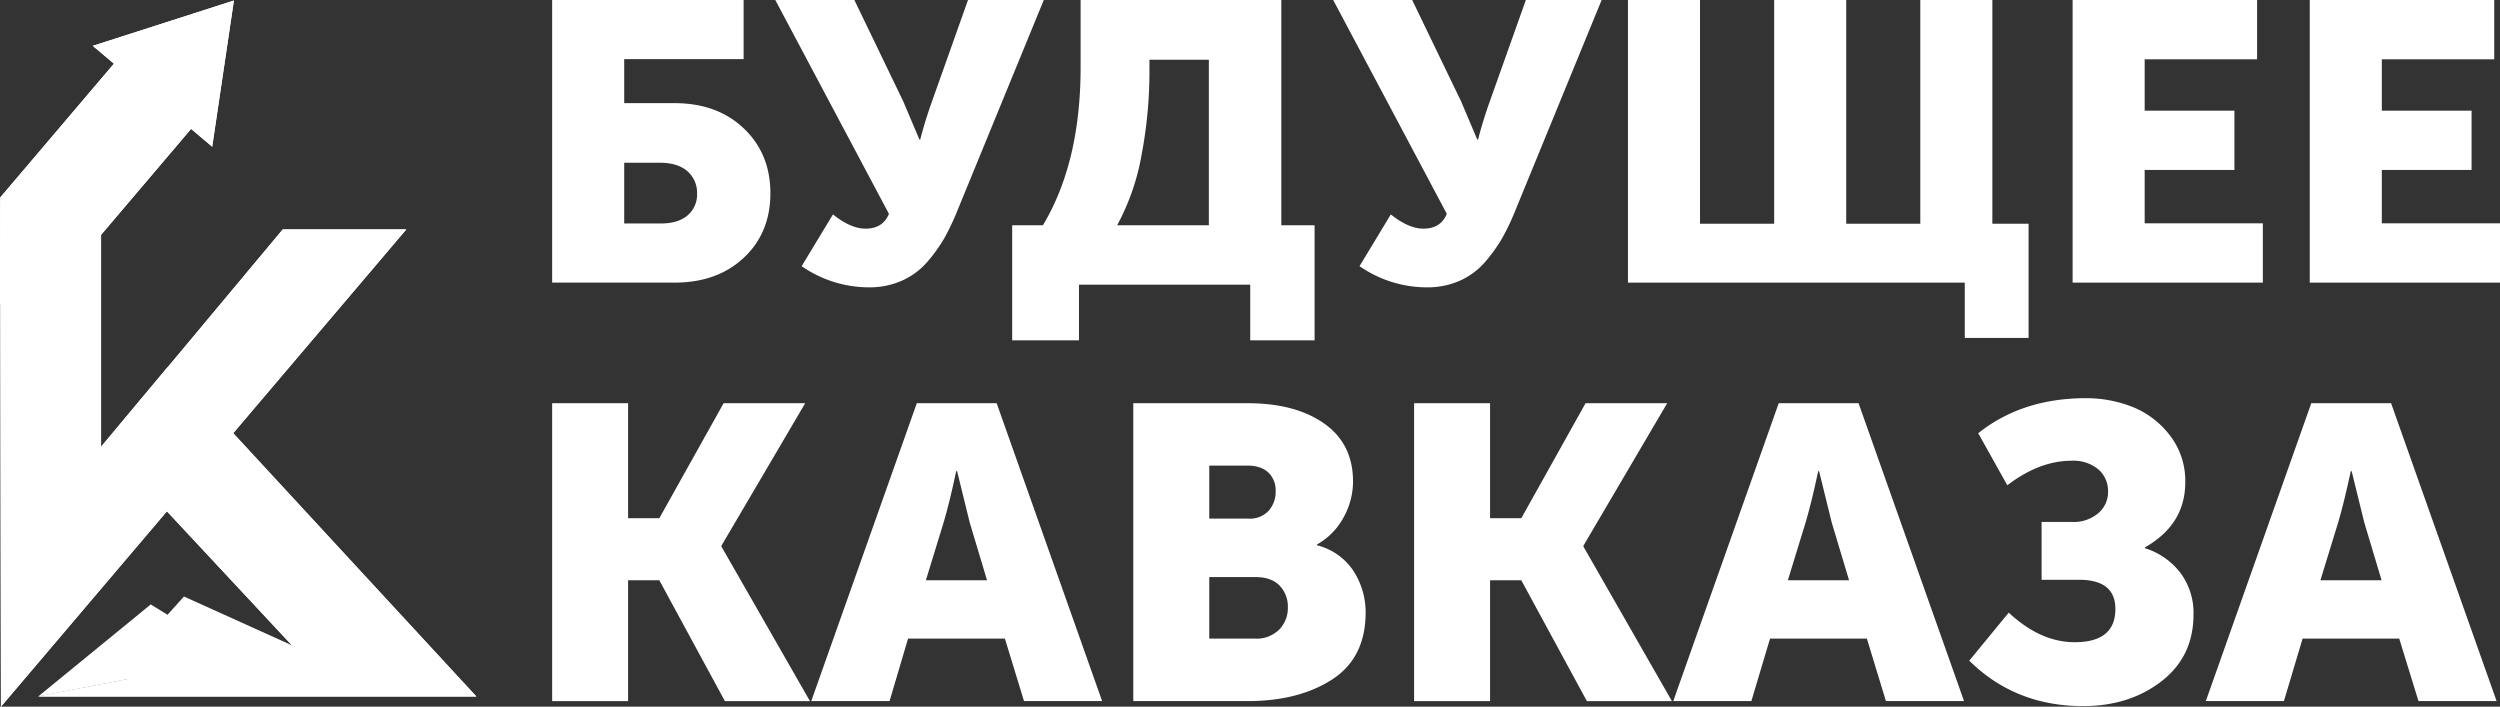
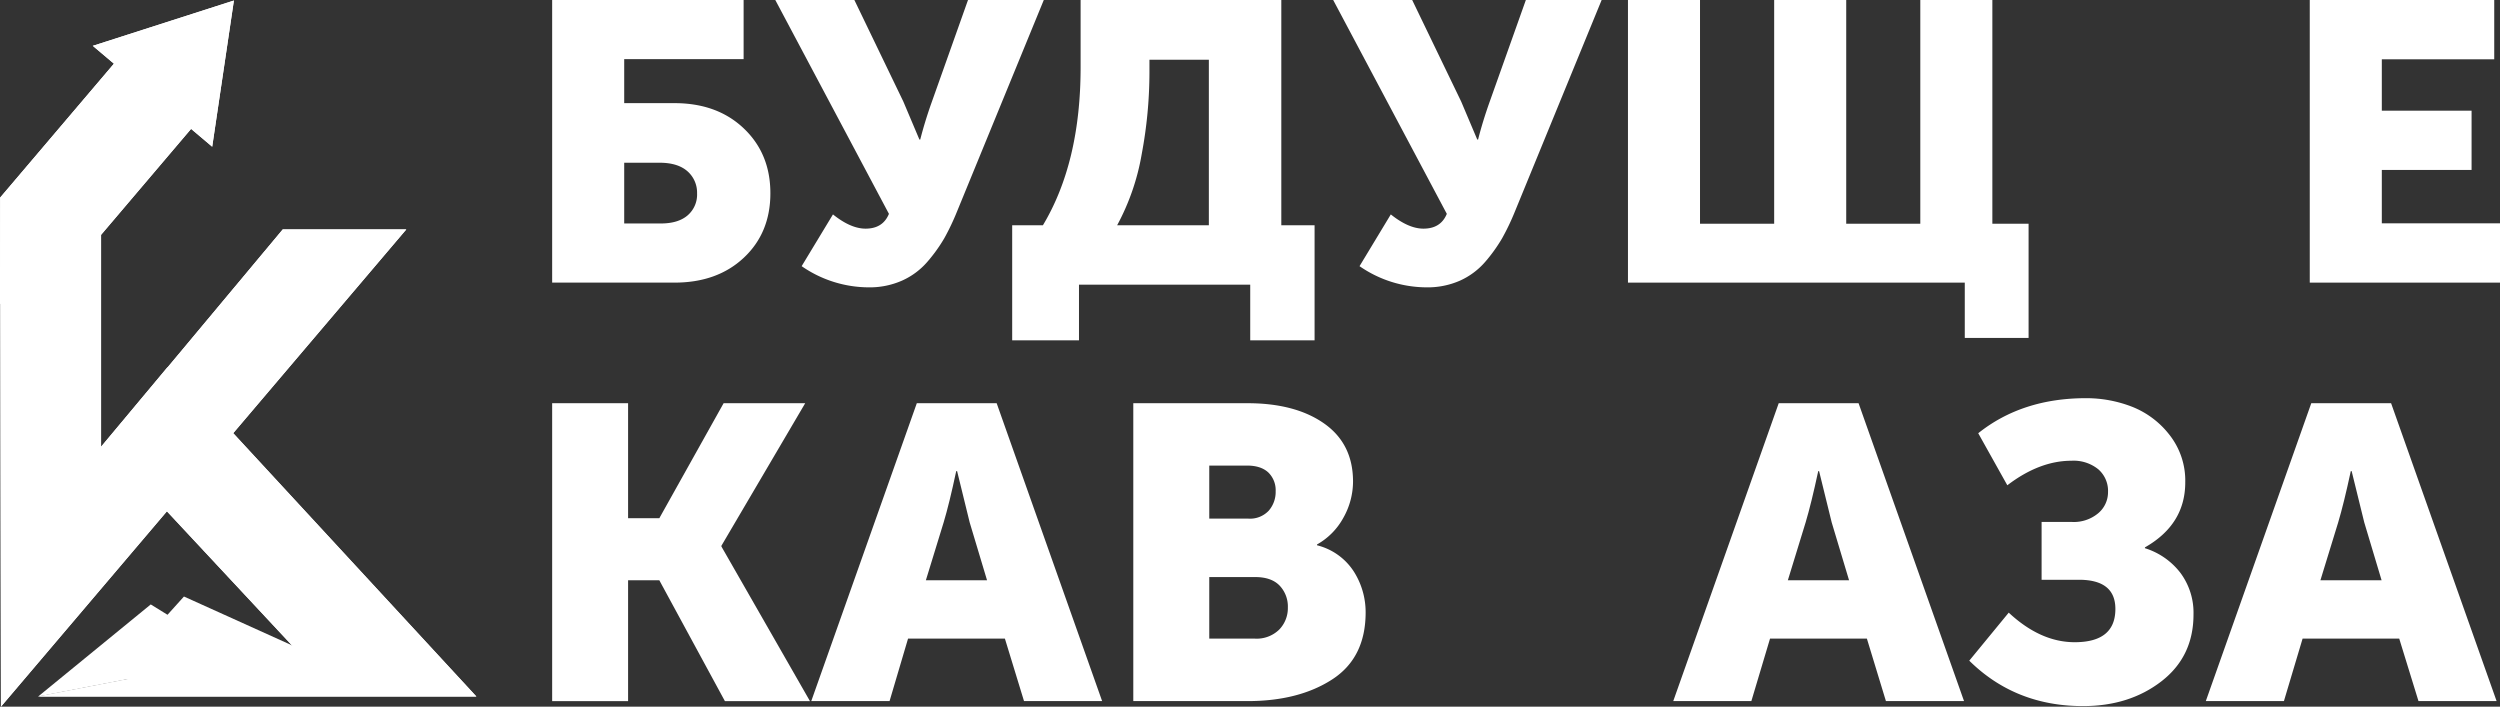
<svg xmlns="http://www.w3.org/2000/svg" viewBox="0 0 676.26 191.15">
  <rect x="0" y="0" width="676.26" height="191.15" fill="#333333" stroke="none" />
  <defs>
    <style>.cls-1,.cls-2,.cls-3{fill:#fff;}.cls-1{clip-rule:evenodd;}.cls-3{fill-rule:evenodd;}.cls-4{clip-path:url(#clip-path);}</style>
    <clipPath id="clip-path">
      <polygon class="cls-1" points="128.86 188.41 63.09 117.18 63.09 117.17 109.91 62.05 76.49 62.05 45.33 99.37 45.3 99.34 27.34 120.84 27.34 63.52 51.69 34.86 57.4 39.69 63.27 0.14 25.1 12.4 30.82 17.23 0.04 53.45 0 82.19 0.09 82.12 0.25 191.15 0.26 191.14 0.26 191.15 45.15 138.31 79.39 175.02 10.3 188.41 128.86 188.41" />
    </clipPath>
  </defs>
  <g id="Слой_2" data-name="Слой 2">
    <g id="Слой_1-2" data-name="Слой 1">
      <path class="cls-2" d="M149.36,76.45V0h51.79V16h-32.3V27.9h13.59q11.58,0,18.77,6.85t7.18,17.53q0,10.69-7.18,17.43t-18.77,6.74Zm19.49-16h9.91q4.68,0,7.24-2.19a7.4,7.4,0,0,0,2.56-5.94,7.68,7.68,0,0,0-2.61-6c-1.75-1.53-4.25-2.3-7.52-2.3h-9.58Z" />
      <path class="cls-2" d="M216.85,72l8.47-14q4.78,3.84,8.8,3.85c3.12,0,5.23-1.31,6.34-4L209.72,0h21.39l13.25,27.48,4.34,10.26h.23c.82-3.2,1.85-6.59,3.12-10.15L261.85,0h20.5L258.84,57.31a64.53,64.53,0,0,1-3.39,7.11,42.43,42.43,0,0,1-4.57,6.37A19.59,19.59,0,0,1,244,75.91a21.64,21.64,0,0,1-9,1.82A32,32,0,0,1,216.85,72" />
      <path class="cls-2" d="M273.8,60.94h8.31q10.2-17,10.2-42.74V0H346.6V60.94h9V92.06H338.19V77H291.87V92.06H273.8Zm28.39,0H327V16.15H310.93V19.7a120.19,120.19,0,0,1-2.07,21.87A62.81,62.81,0,0,1,302.19,60.94Z" />
      <path class="cls-2" d="M367.76,72l8.46-14q4.8,3.84,8.8,3.85c3.13,0,5.24-1.31,6.35-4L360.63,0H382l13.26,27.48,4.34,10.26h.23q1.21-4.8,3.11-10.15L412.75,0h20.5l-23.5,57.31a64.46,64.46,0,0,1-3.4,7.11,42.32,42.32,0,0,1-4.56,6.37,19.68,19.68,0,0,1-6.85,5.12,21.67,21.67,0,0,1-9,1.82A32,32,0,0,1,367.76,72" />
      <polygon class="cls-2" points="440.37 76.45 440.37 0 459.86 0 459.86 60.52 479.92 60.52 479.92 0 499.41 0 499.41 60.52 519.45 60.52 519.45 0 538.94 0 538.94 60.52 548.74 60.52 548.74 91.41 531.48 91.41 531.48 76.45 440.37 76.45" />
-       <polygon class="cls-2" points="560.65 76.45 560.65 0 610.55 0 610.55 16.04 580.14 16.04 580.14 29.94 604.42 29.94 604.42 45.97 580.14 45.97 580.14 60.41 612.11 60.41 612.11 76.45 560.65 76.45" />
      <polygon class="cls-2" points="624.8 76.45 624.8 0 674.7 0 674.7 16.04 644.29 16.04 644.29 29.94 668.57 29.94 668.57 45.97 644.29 45.97 644.29 60.41 676.26 60.41 676.26 76.45 624.8 76.45" />
      <polygon class="cls-2" points="149.36 189.66 149.36 109.07 169.9 109.07 169.9 140.18 178.35 140.18 195.74 109.07 217.81 109.07 195.15 147.62 195.15 147.84 219.1 189.66 196.09 189.66 178.35 156.97 169.9 156.97 169.9 189.66 149.36 189.66" />
      <path class="cls-2" d="M219.45,189.65,248,109.07h21.6l28.53,80.58H277l-5.17-16.9H245.63l-5,16.9Zm31-32.68H267l-4.7-15.66-3.4-13.87h-.24q-1.87,8.79-3.4,13.87Z" />
      <path class="cls-2" d="M306.56,189.65V109.07h30.88q12.92,0,20.72,5.47T366,130.15a20,20,0,0,1-2.58,9.85,18.37,18.37,0,0,1-7.16,7.28v.22a16.6,16.6,0,0,1,9.92,7.05,20.48,20.48,0,0,1,3.23,11.1q0,12.28-9.05,18.14t-22.89,5.86Zm20.55-49.36h10.57a6.93,6.93,0,0,0,5.51-2.14,7.7,7.7,0,0,0,1.88-5.29,6.68,6.68,0,0,0-1.93-5q-2-1.92-5.82-1.92H327.11Zm0,32.46h12.33a8.73,8.73,0,0,0,6.57-2.42,8.33,8.33,0,0,0,2.36-6,8.19,8.19,0,0,0-2.23-5.92c-1.49-1.54-3.68-2.31-6.59-2.31H327.11Z" />
-       <polygon class="cls-2" points="382.52 189.66 382.52 109.07 403.07 109.07 403.07 140.18 411.52 140.18 428.9 109.07 450.98 109.07 428.32 147.62 428.32 147.84 452.26 189.66 429.26 189.66 411.52 156.97 403.07 156.97 403.07 189.66 382.52 189.66" />
      <path class="cls-2" d="M452.62,189.65l28.53-80.58h21.6l28.53,80.58H510.15L505,172.75H478.8l-5.05,16.9Zm31-32.68h16.56l-4.7-15.66-3.41-13.87h-.23q-1.89,8.79-3.41,13.87Z" />
      <path class="cls-2" d="M532.69,178.72l10.68-13q8.58,8,17.85,8,11,0,11-9,0-7.89-9.86-7.89h-10.1V141.19h8.22a10.25,10.25,0,0,0,7.11-2.37,7.42,7.42,0,0,0,2.64-5.74,7.73,7.73,0,0,0-2.64-6.14,10.6,10.6,0,0,0-7.23-2.31q-8.68,0-17.37,6.64l-7.87-14.08q11.86-9.47,29.12-9.48a34.13,34.13,0,0,1,12.5,2.32,23.88,23.88,0,0,1,10.16,7.66,20,20,0,0,1,4.22,12.79q0,11.39-10.91,17.59v.22a19.3,19.3,0,0,1,9.63,6.71,18.08,18.08,0,0,1,3.51,11.22q0,11.37-8.68,18.08T563.45,191q-18.32,0-30.76-12.29" />
      <path class="cls-2" d="M596.68,189.65l28.53-80.58H646.8l28.54,80.58H654.21L649,172.75H622.86l-5.05,16.9Zm31-32.68h16.55l-4.69-15.66-3.41-13.87h-.23q-1.89,8.79-3.41,13.87Z" />
      <polygon class="cls-2" points="103.44 185.62 49.76 161.36 45.31 166.3 40.78 163.5 10.33 188.4 34.14 183.78 103.44 185.62" />
      <polygon class="cls-3" points="128.86 188.41 63.09 117.18 63.09 117.17 109.91 62.05 76.49 62.05 45.33 99.37 45.3 99.34 27.34 120.84 27.34 63.52 51.69 34.86 57.4 39.69 63.27 0.14 25.1 12.4 30.82 17.23 0.04 53.45 0 82.19 0.09 82.12 0.25 191.15 0.26 191.14 0.26 191.15 45.15 138.31 79.39 175.02 10.3 188.41 128.86 188.41" />
      <g class="cls-4">
        <rect class="cls-2" y="0.14" width="128.86" height="191.01" />
      </g>
    </g>
  </g>
</svg>